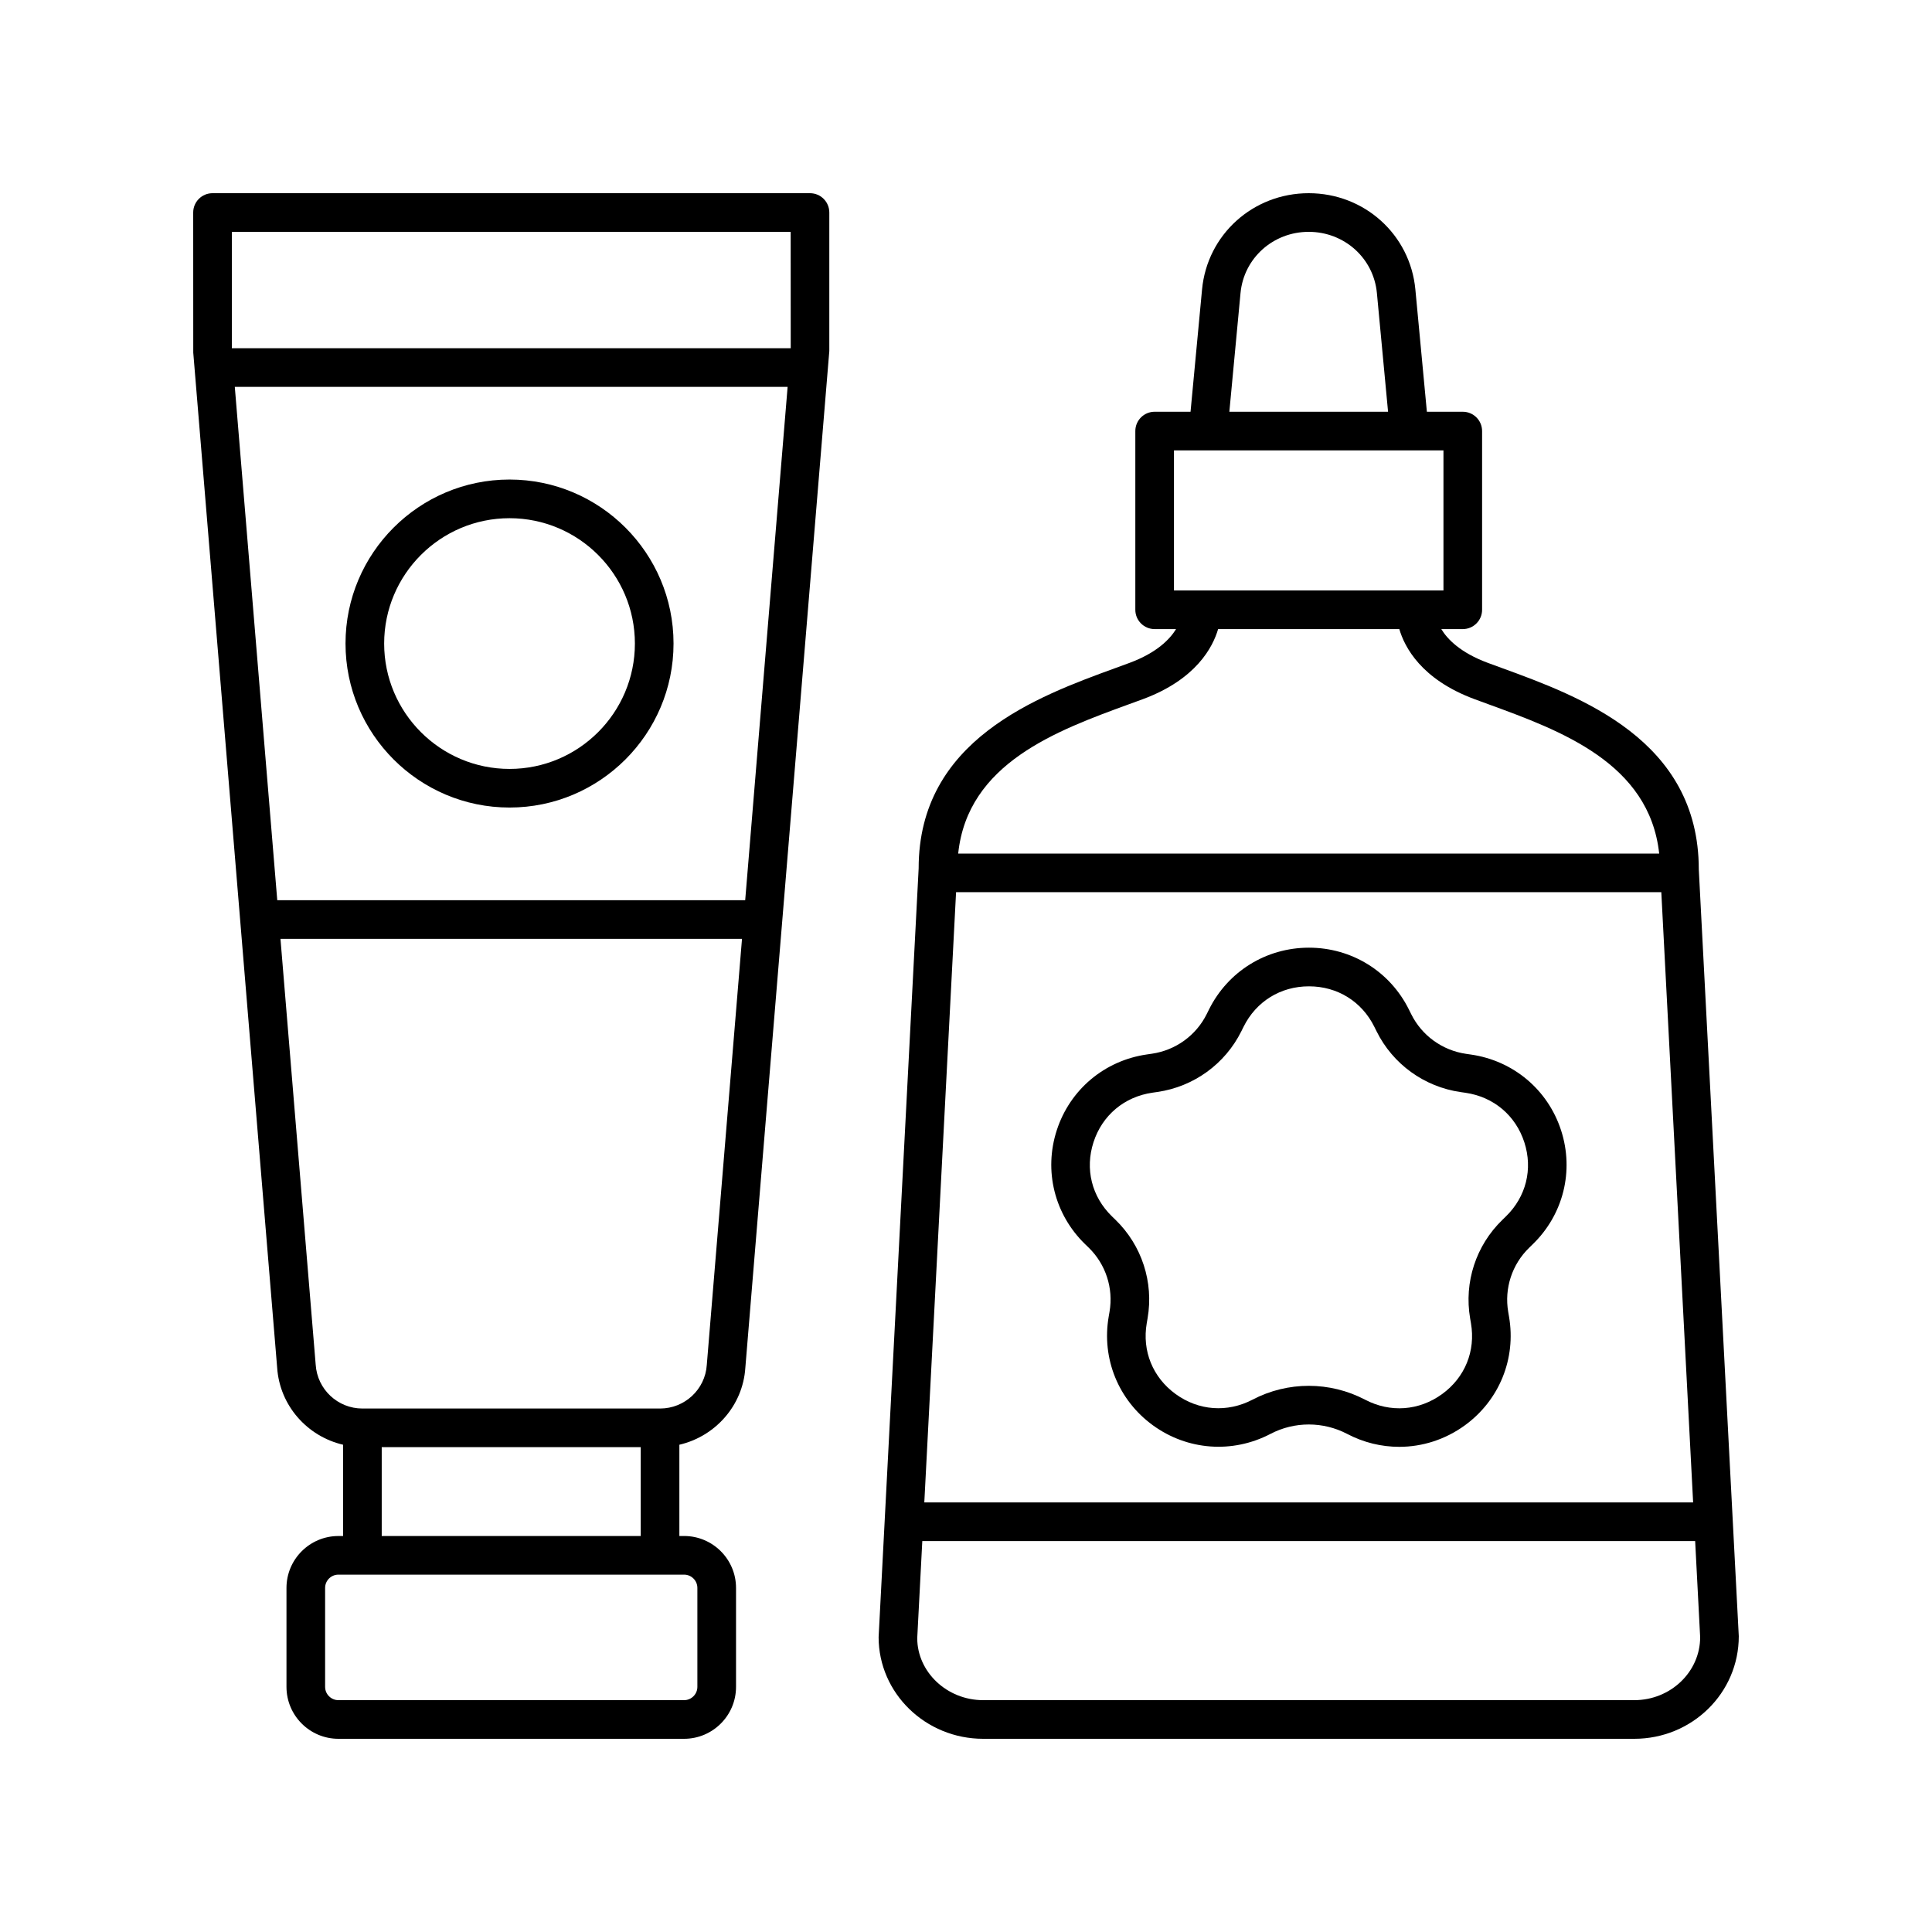
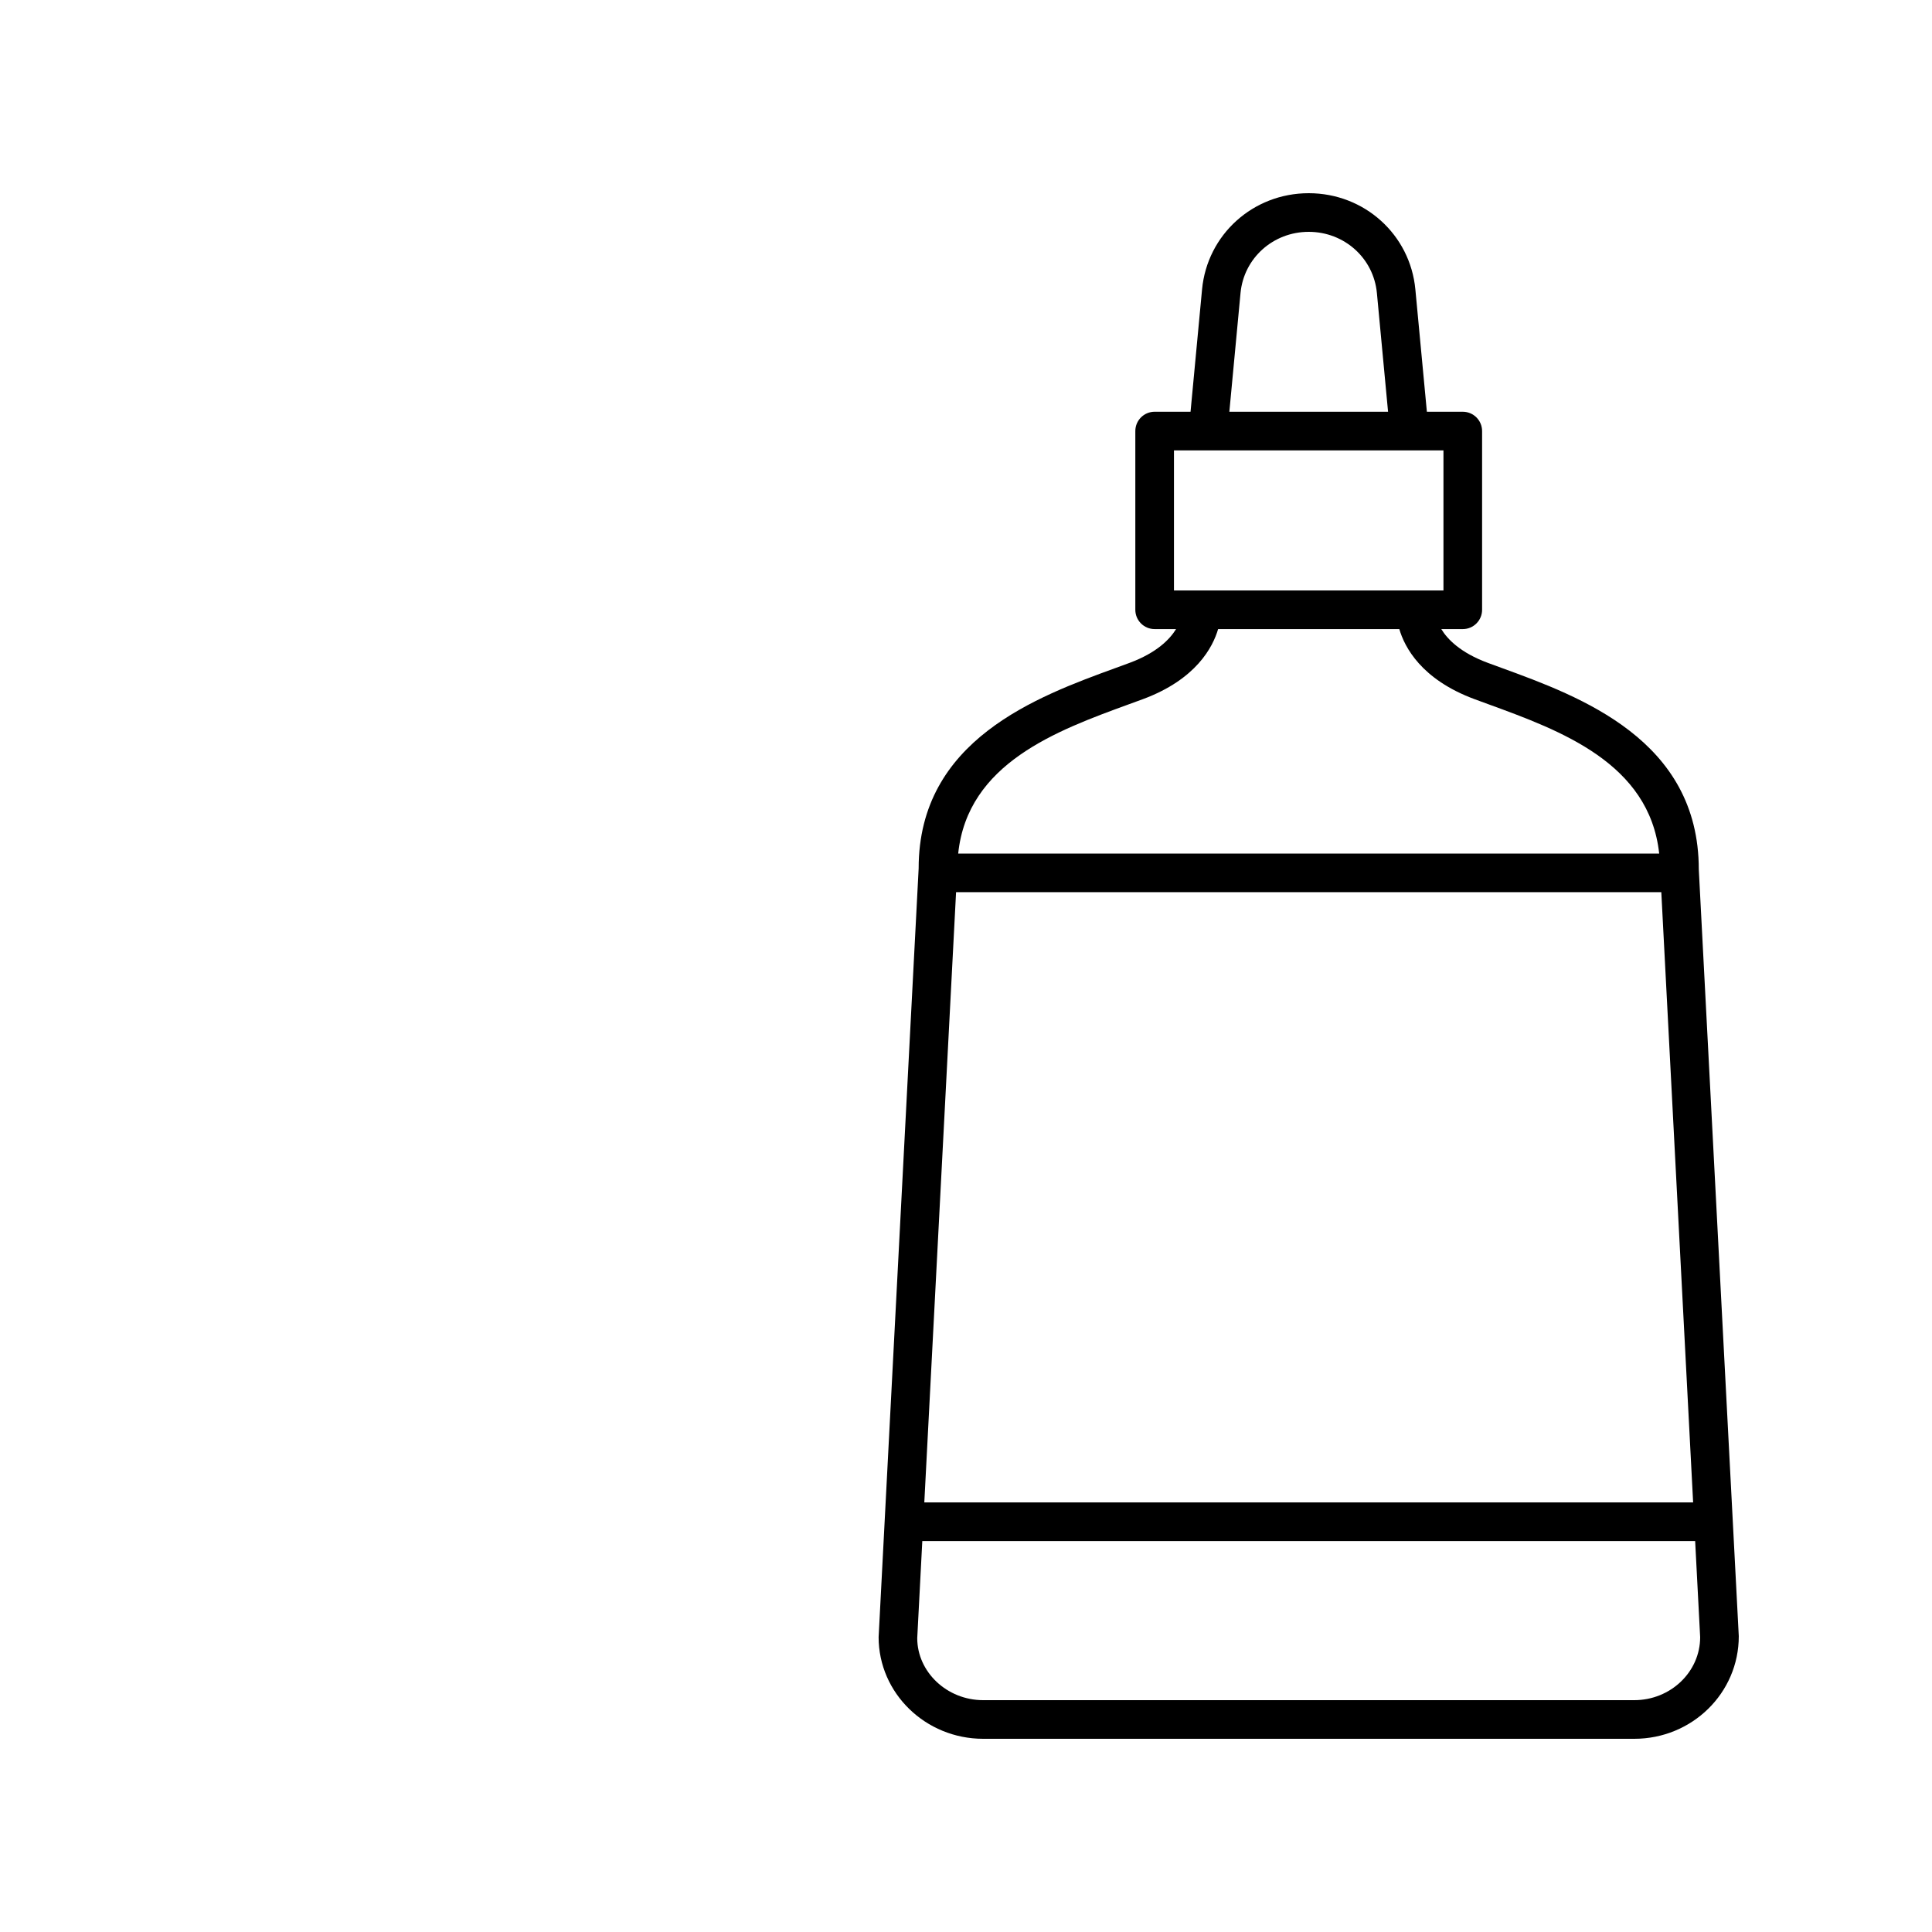
<svg xmlns="http://www.w3.org/2000/svg" height="100px" width="100px" fill="#000000" version="1.1" x="0px" y="0px" viewBox="0 0 100 100" style="enable-background:new 0 0 100 100;" xml:space="preserve">
  <path d="M89.999,84.688L87.929,45c0-6.708-6.141-8.946-10.204-10.428L77.016,34.312  c-1.429-0.53-2.094-1.225-2.415-1.75h1.112c0.552,0,1-0.447,1-1v-9.25c0-0.553-0.448-1-1-1  h-1.858l-0.596-6.331C72.992,12.142,70.619,10,67.739,10s-5.253,2.142-5.521,4.981  l-0.596,6.331h-1.858c-0.552,0-1,0.447-1,1v9.25c0,0.553,0.448,1,1,1h1.109  c-0.323,0.523-0.989,1.222-2.412,1.75l-0.71,0.26  c-4.063,1.481-10.203,3.721-10.202,10.376l-2.072,39.791  C45.478,87.64,47.905,90,50.889,90h33.7C87.573,90,90,87.64,89.999,84.688z   M49.486,46.179h36.503l1.647,31.586H47.842L49.486,46.179z M64.209,15.169  C64.379,13.362,65.897,12,67.739,12c1.842,0,3.359,1.362,3.529,3.169L71.846,21.312  h-8.215L64.209,15.169z M60.764,23.312h13.949v7.25H60.764V23.312z M58.436,36.451  L59.156,36.188c2.765-1.024,3.624-2.704,3.893-3.625h9.38  c0.269,0.921,1.128,2.601,3.892,3.625l0.719,0.264  c3.736,1.363,8.33,3.042,8.839,7.728H49.596  C50.082,39.505,54.689,37.818,58.436,36.451z M47.476,84.791l0.262-5.026h40.003  L88,84.739C88,86.537,86.47,88,84.589,88H50.889C49.008,88,47.478,86.537,47.476,84.791z" />
-   <path d="M56.16,64.393l0.186,0.18c0.888,0.863,1.292,2.105,1.083,3.323  l-0.043,0.252c-0.375,2.168,0.5,4.321,2.281,5.62  c1.792,1.306,4.126,1.478,6.093,0.45c1.243-0.651,2.728-0.649,3.971,0.002  c0.853,0.447,1.775,0.668,2.693,0.668c1.196,0,2.384-0.376,3.399-1.114  c1.782-1.297,2.658-3.45,2.285-5.618l-0.043-0.253  c-0.209-1.218,0.197-2.46,1.087-3.322l0.183-0.179  c1.584-1.536,2.146-3.793,1.468-5.89c-0.681-2.104-2.468-3.609-4.663-3.928  l-0.256-0.037c-1.23-0.179-2.292-0.947-2.841-2.057l-0.114-0.229  c-0.979-1.979-2.962-3.208-5.176-3.209c-0.001,0-0.001,0-0.002,0  c-2.212,0-4.195,1.228-5.176,3.204l-0.114,0.23  c-0.549,1.108-1.612,1.877-2.843,2.055l-0.254,0.037  c-2.195,0.316-3.983,1.82-4.666,3.924C54.018,60.598,54.579,62.855,56.16,64.393  z M56.6,59.119c0.453-1.394,1.593-2.352,3.051-2.562l0.254-0.037  c1.881-0.271,3.506-1.447,4.348-3.145l0.114-0.23  c0.65-1.311,1.915-2.093,3.384-2.093c0,0,0.001,0,0.001,0  c1.47,0,2.735,0.784,3.384,2.097l0.114,0.229c0.84,1.698,2.465,2.875,4.345,3.147  L75.853,56.562c1.457,0.212,2.596,1.171,3.047,2.565  c0.449,1.387,0.09,2.821-0.959,3.839l-0.183,0.179  c-1.363,1.321-1.985,3.226-1.664,5.095l0.043,0.253  c0.246,1.435-0.311,2.805-1.492,3.663c-1.192,0.867-2.682,0.976-3.987,0.292  c-1.825-0.956-4.003-0.958-5.827-0.002c-1.306,0.683-2.797,0.573-3.987-0.295  c-1.179-0.86-1.736-2.229-1.488-3.665l0.043-0.252  c0.323-1.867-0.298-3.772-1.659-5.096l-0.186-0.18  C56.507,61.94,56.15,60.506,56.6,59.119z" />
-   <path d="M17.758,74.779v4.725H17.516c-1.482,0-2.688,1.205-2.688,2.687V87.312  c0,1.481,1.206,2.688,2.688,2.688h17.893c1.482,0,2.688-1.206,2.688-2.688v-5.122  c0-1.481-1.206-2.687-2.688-2.687h-0.245V74.779  c1.857-0.432,3.287-2.024,3.414-3.98l4.347-52.632V11c0-0.553-0.448-1-1-1H11  c-0.552,0-1,0.447-1,1l0.003,7.25l4.342,52.532  C14.473,72.752,15.902,74.346,17.758,74.779z M38.571,46.596H14.351l-2.198-26.572  h28.614L38.571,46.596z M36.096,82.19V87.312c0,0.379-0.309,0.688-0.688,0.688H17.516  c-0.379,0-0.688-0.309-0.688-0.688v-5.122c0-0.379,0.309-0.687,0.688-0.687h17.893  C35.787,81.504,36.096,81.812,36.096,82.19z M19.758,79.504v-4.599h13.406v4.599  H19.758z M36.583,70.652c-0.082,1.264-1.144,2.253-2.417,2.253H18.758  c-1.273,0-2.335-0.989-2.418-2.27l-1.823-22.04h23.889L36.583,70.652z M40.925,12  l0.003,6.023H12V12H40.925z" />
-   <path d="M26.373,24.821c-4.681,0-8.489,3.808-8.489,8.488s3.808,8.489,8.489,8.489  s8.489-3.809,8.489-8.489S31.054,24.821,26.373,24.821z M26.373,39.799  c-3.578,0-6.489-2.911-6.489-6.489s2.911-6.488,6.489-6.488  s6.489,2.91,6.489,6.488S29.951,39.799,26.373,39.799z" />
</svg>